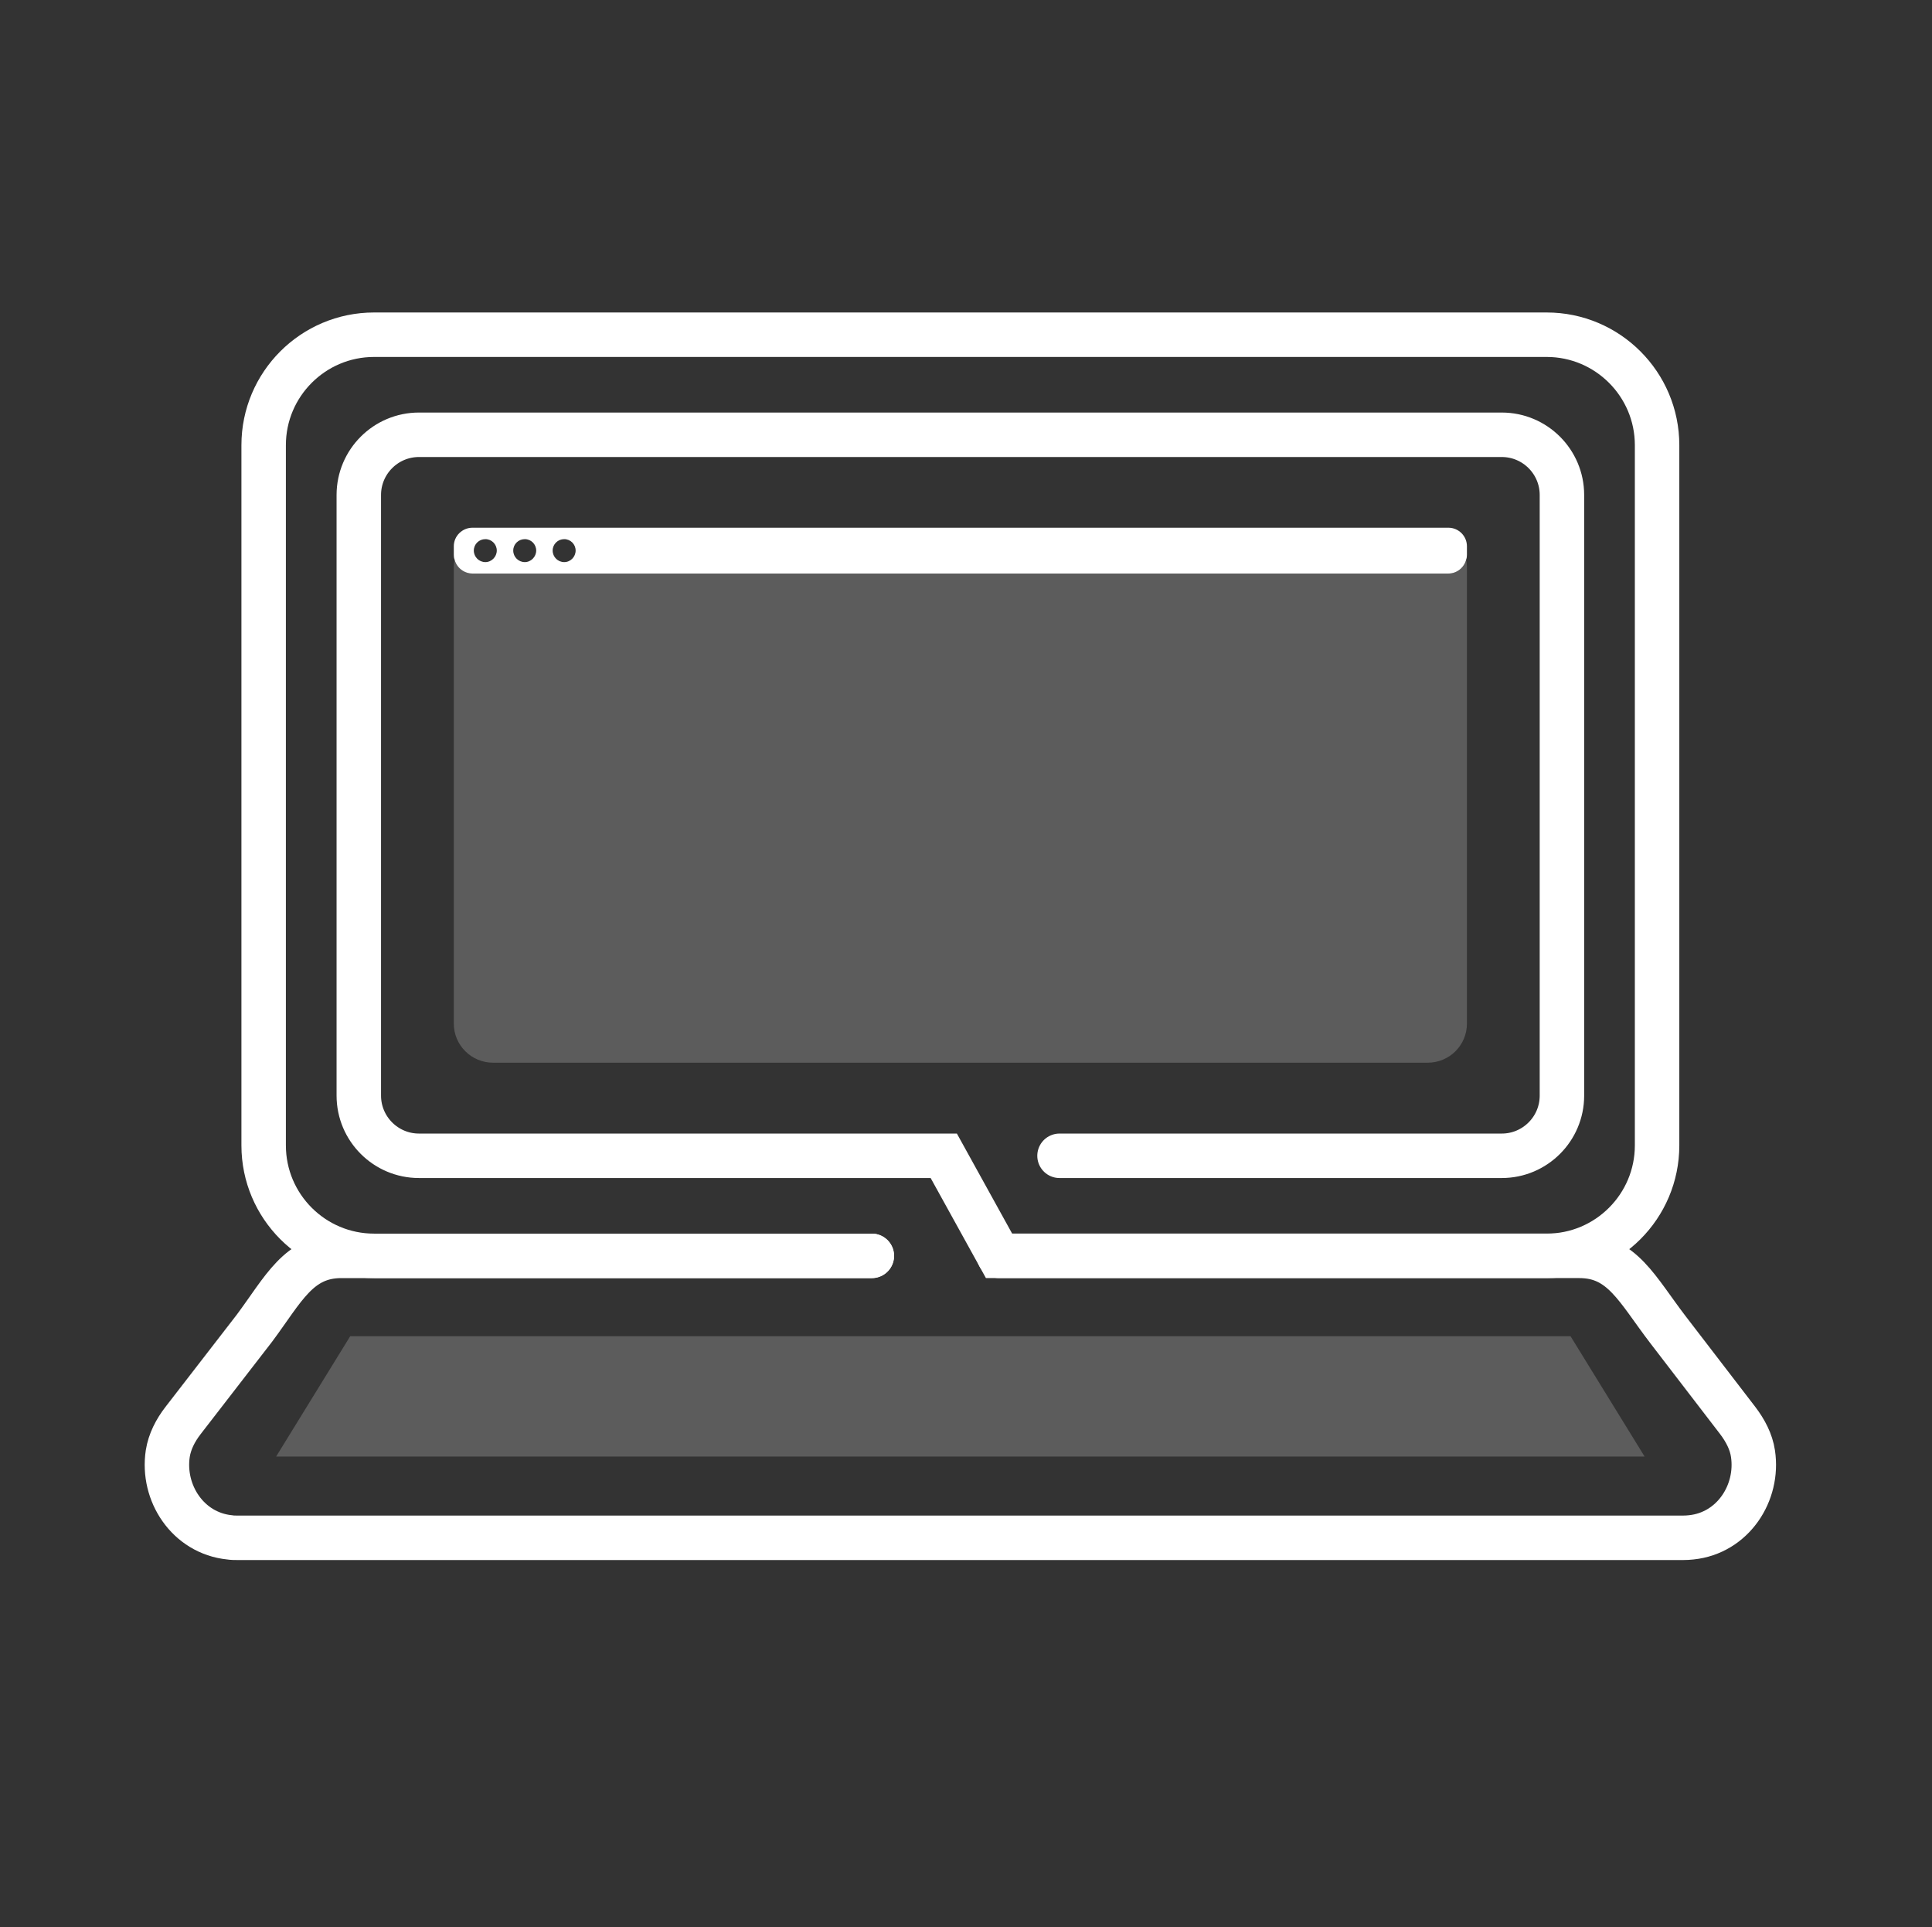
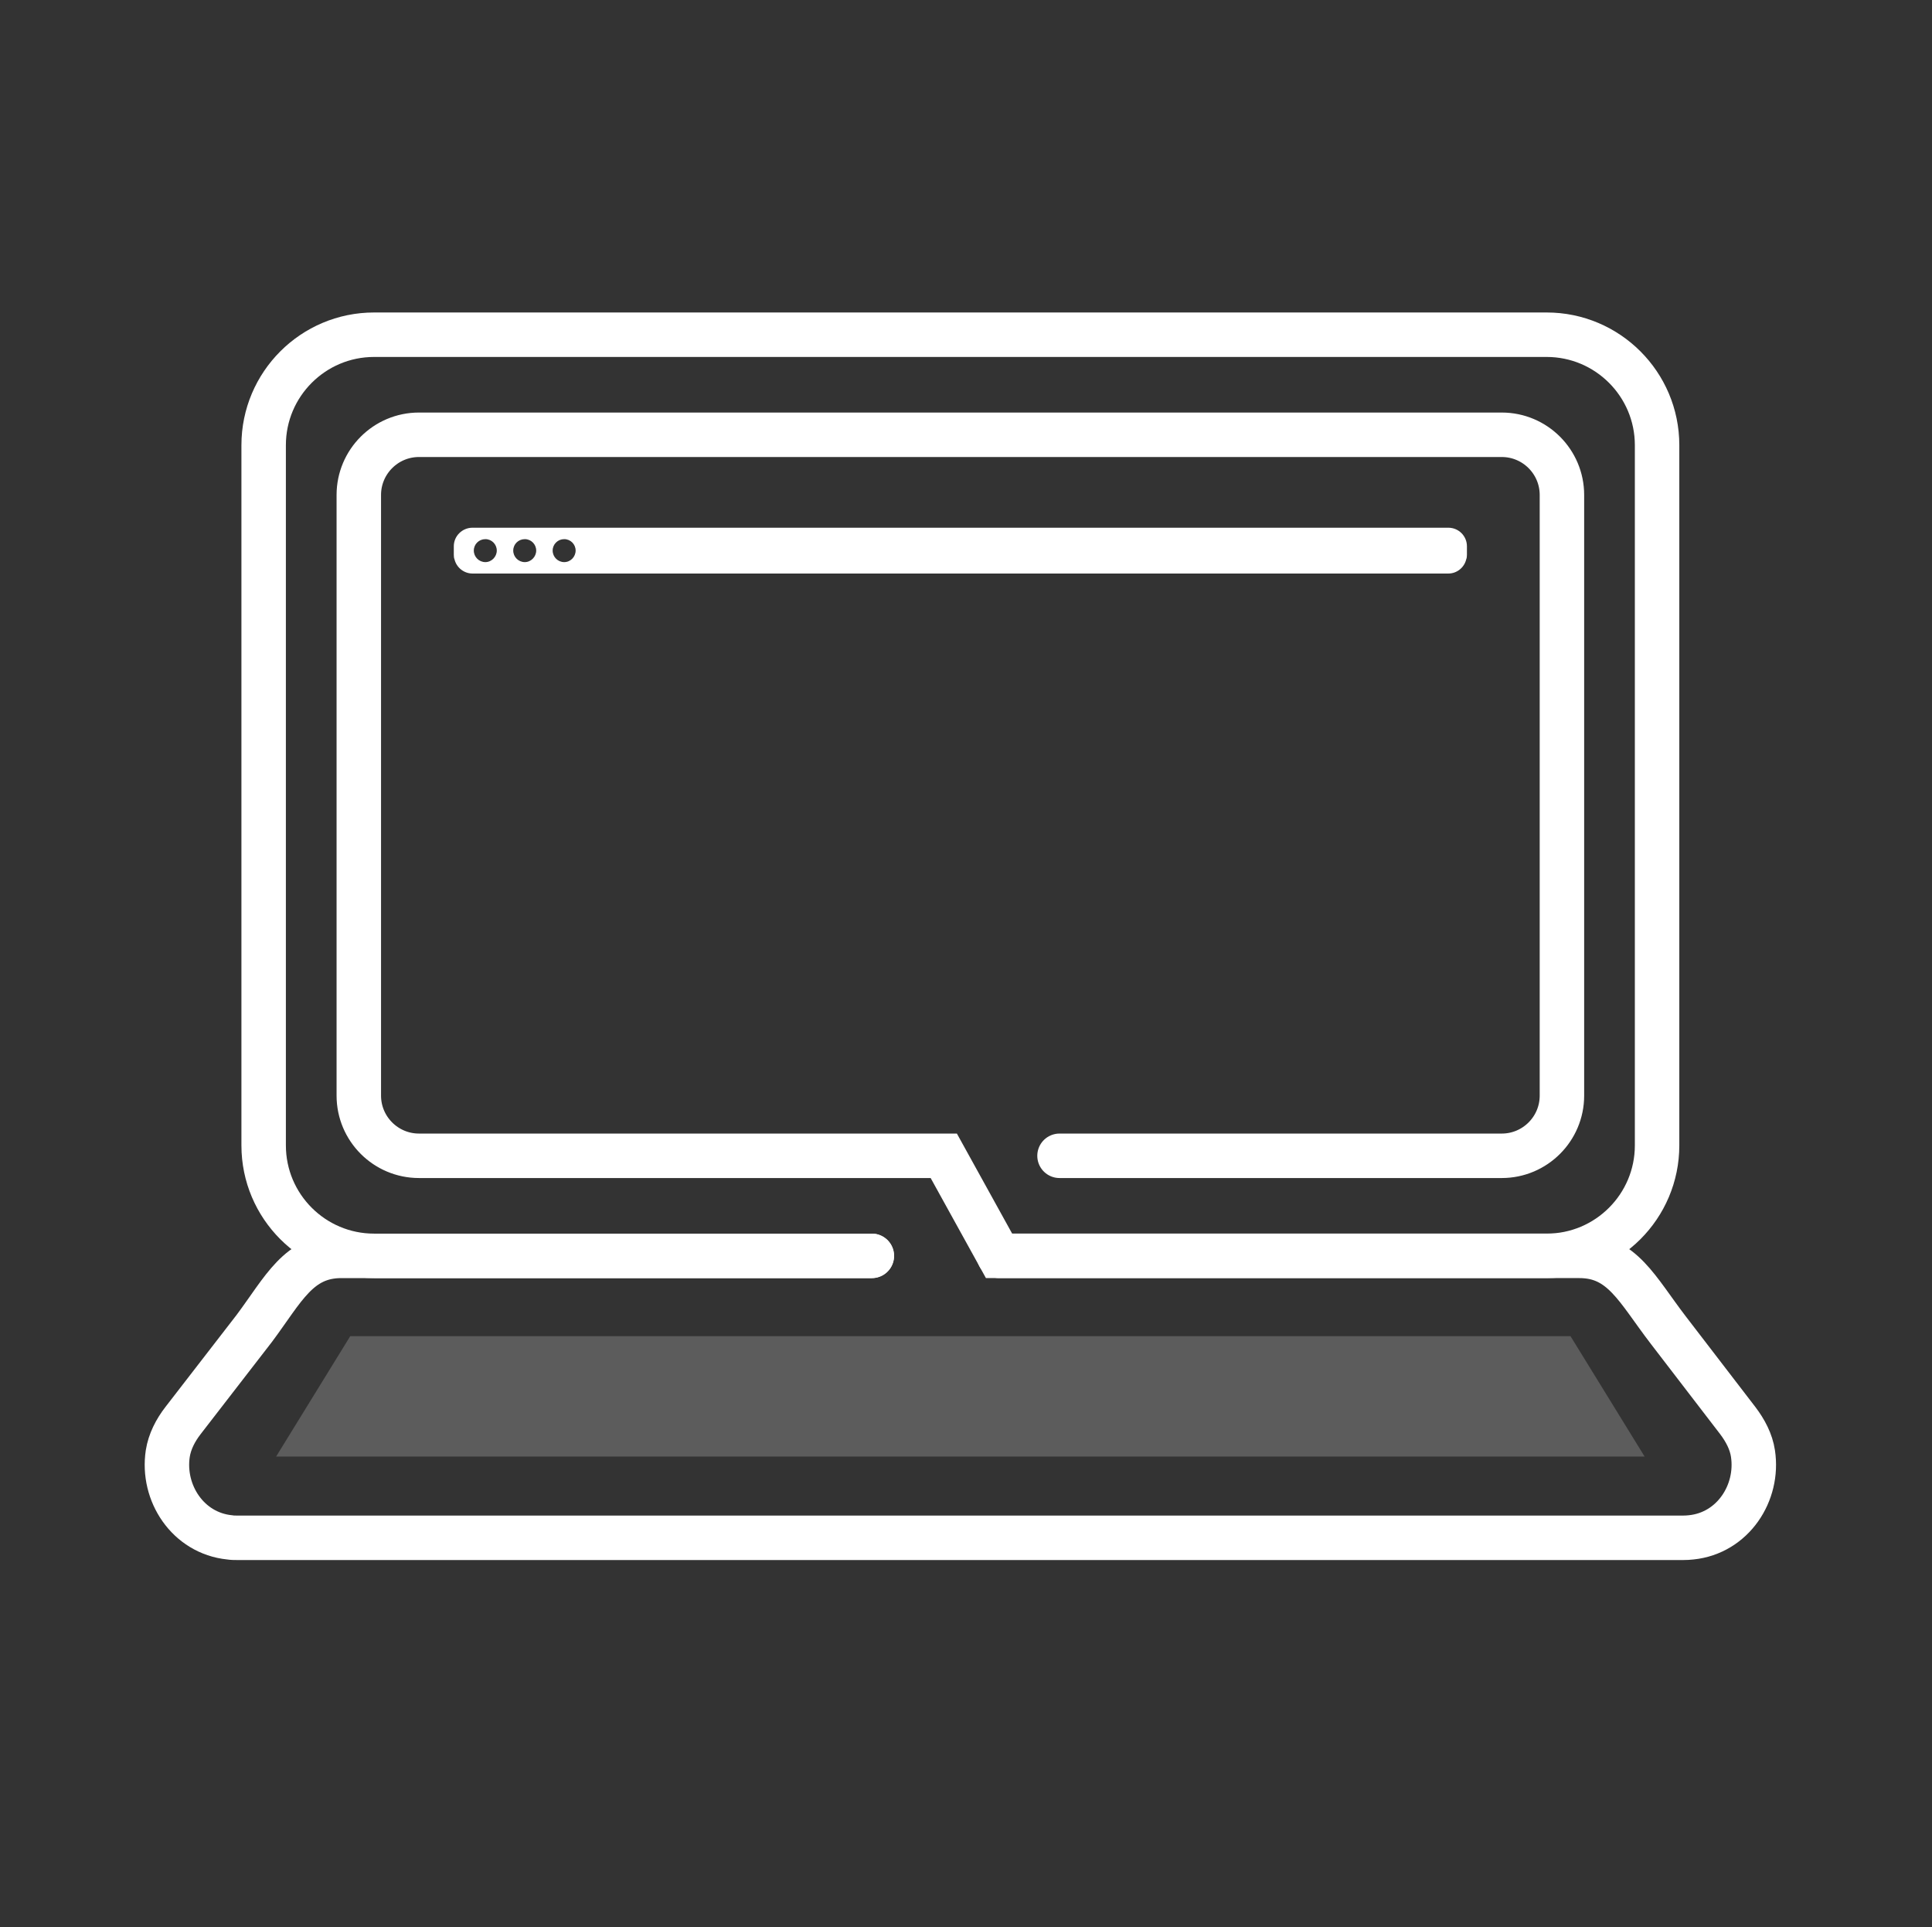
<svg xmlns="http://www.w3.org/2000/svg" id="Layer_1" data-name="Layer 1" viewBox="0 0 130.36 130">
  <rect x="0" y="0" width="130.36" height="130" fill="#333333" stroke="none" />
  <defs>
    <style>
      .cls-1, .cls-2 {
        fill: #fff;
        stroke-width: 0px;
      }

      .cls-2 {
        opacity: .2;
      }

      .cls-3 {
        fill: none;
        stroke: #fff;
        stroke-linecap: round;
        stroke-miterlimit: 10;
        stroke-width: 3px;
      }
    </style>
  </defs>
  <path class="cls-3" d="m71.49,77.97h29.84c2.24,0,4.06-1.82,4.06-4.06v-40.52c0-2.24-1.82-4.06-4.06-4.06H28.27c-2.24,0-4.06,1.82-4.06,4.06v40.52c0,2.24,1.82,4.06,4.06,4.06h35.41l3.73,6.75h36.95c4.11,0,7.45-3.34,7.45-7.45V30.03c0-4.11-3.34-7.45-7.45-7.45H25.24c-4.11,0-7.45,3.34-7.45,7.45v47.24c0,4.11,3.34,7.45,7.45,7.45h33.58" />
  <path class="cls-3" d="m67.41,84.72h39.16c2.89,0,3.88,2.25,5.99,5l4.7,6.12c.5.66.9,1.41,1.02,2.22.4,2.65-1.35,5.36-4.17,5.65-.18.02-.35.03-.54.03H16.03c-.18,0-.36,0-.54-.03-2.82-.29-4.57-3-4.17-5.65.13-.82.52-1.57,1.03-2.23l4.81-6.22c1.97-2.64,2.98-4.89,5.87-4.89h35.8" />
-   <path class="cls-2" d="m98.98,38.24v30.81c0,1.46-1.18,2.64-2.65,2.64h-63.06c-1.46,0-2.65-1.18-2.65-2.64v-30.81c0-.17.02-.34.05-.5.13.54.63.95,1.21.95h65.85c.58,0,1.07-.41,1.2-.95.03.16.05.33.05.5Z" />
  <polygon class="cls-2" points="110.97 98.26 18.63 98.26 23.63 90.14 105.97 90.14 110.97 98.26" />
  <path class="cls-1" d="m97.73,35.6H31.88c-.69,0-1.26.56-1.26,1.25v.58c0,.11.01.21.05.31.13.54.63.95,1.21.95h65.85c.58,0,1.07-.41,1.2-.95.04-.1.05-.2.05-.31v-.58c0-.69-.56-1.25-1.25-1.25Zm-64.98,2.32c-.43,0-.78-.35-.78-.78s.35-.77.78-.77.77.35.77.77-.35.78-.77.78Zm2.66,0c-.43,0-.78-.35-.78-.78s.35-.77.78-.77.77.35.77.77-.35.78-.77.78Zm2.66,0c-.43,0-.78-.35-.78-.78s.35-.77.78-.77.77.35.77.77-.34.78-.77.78Z" />
</svg>